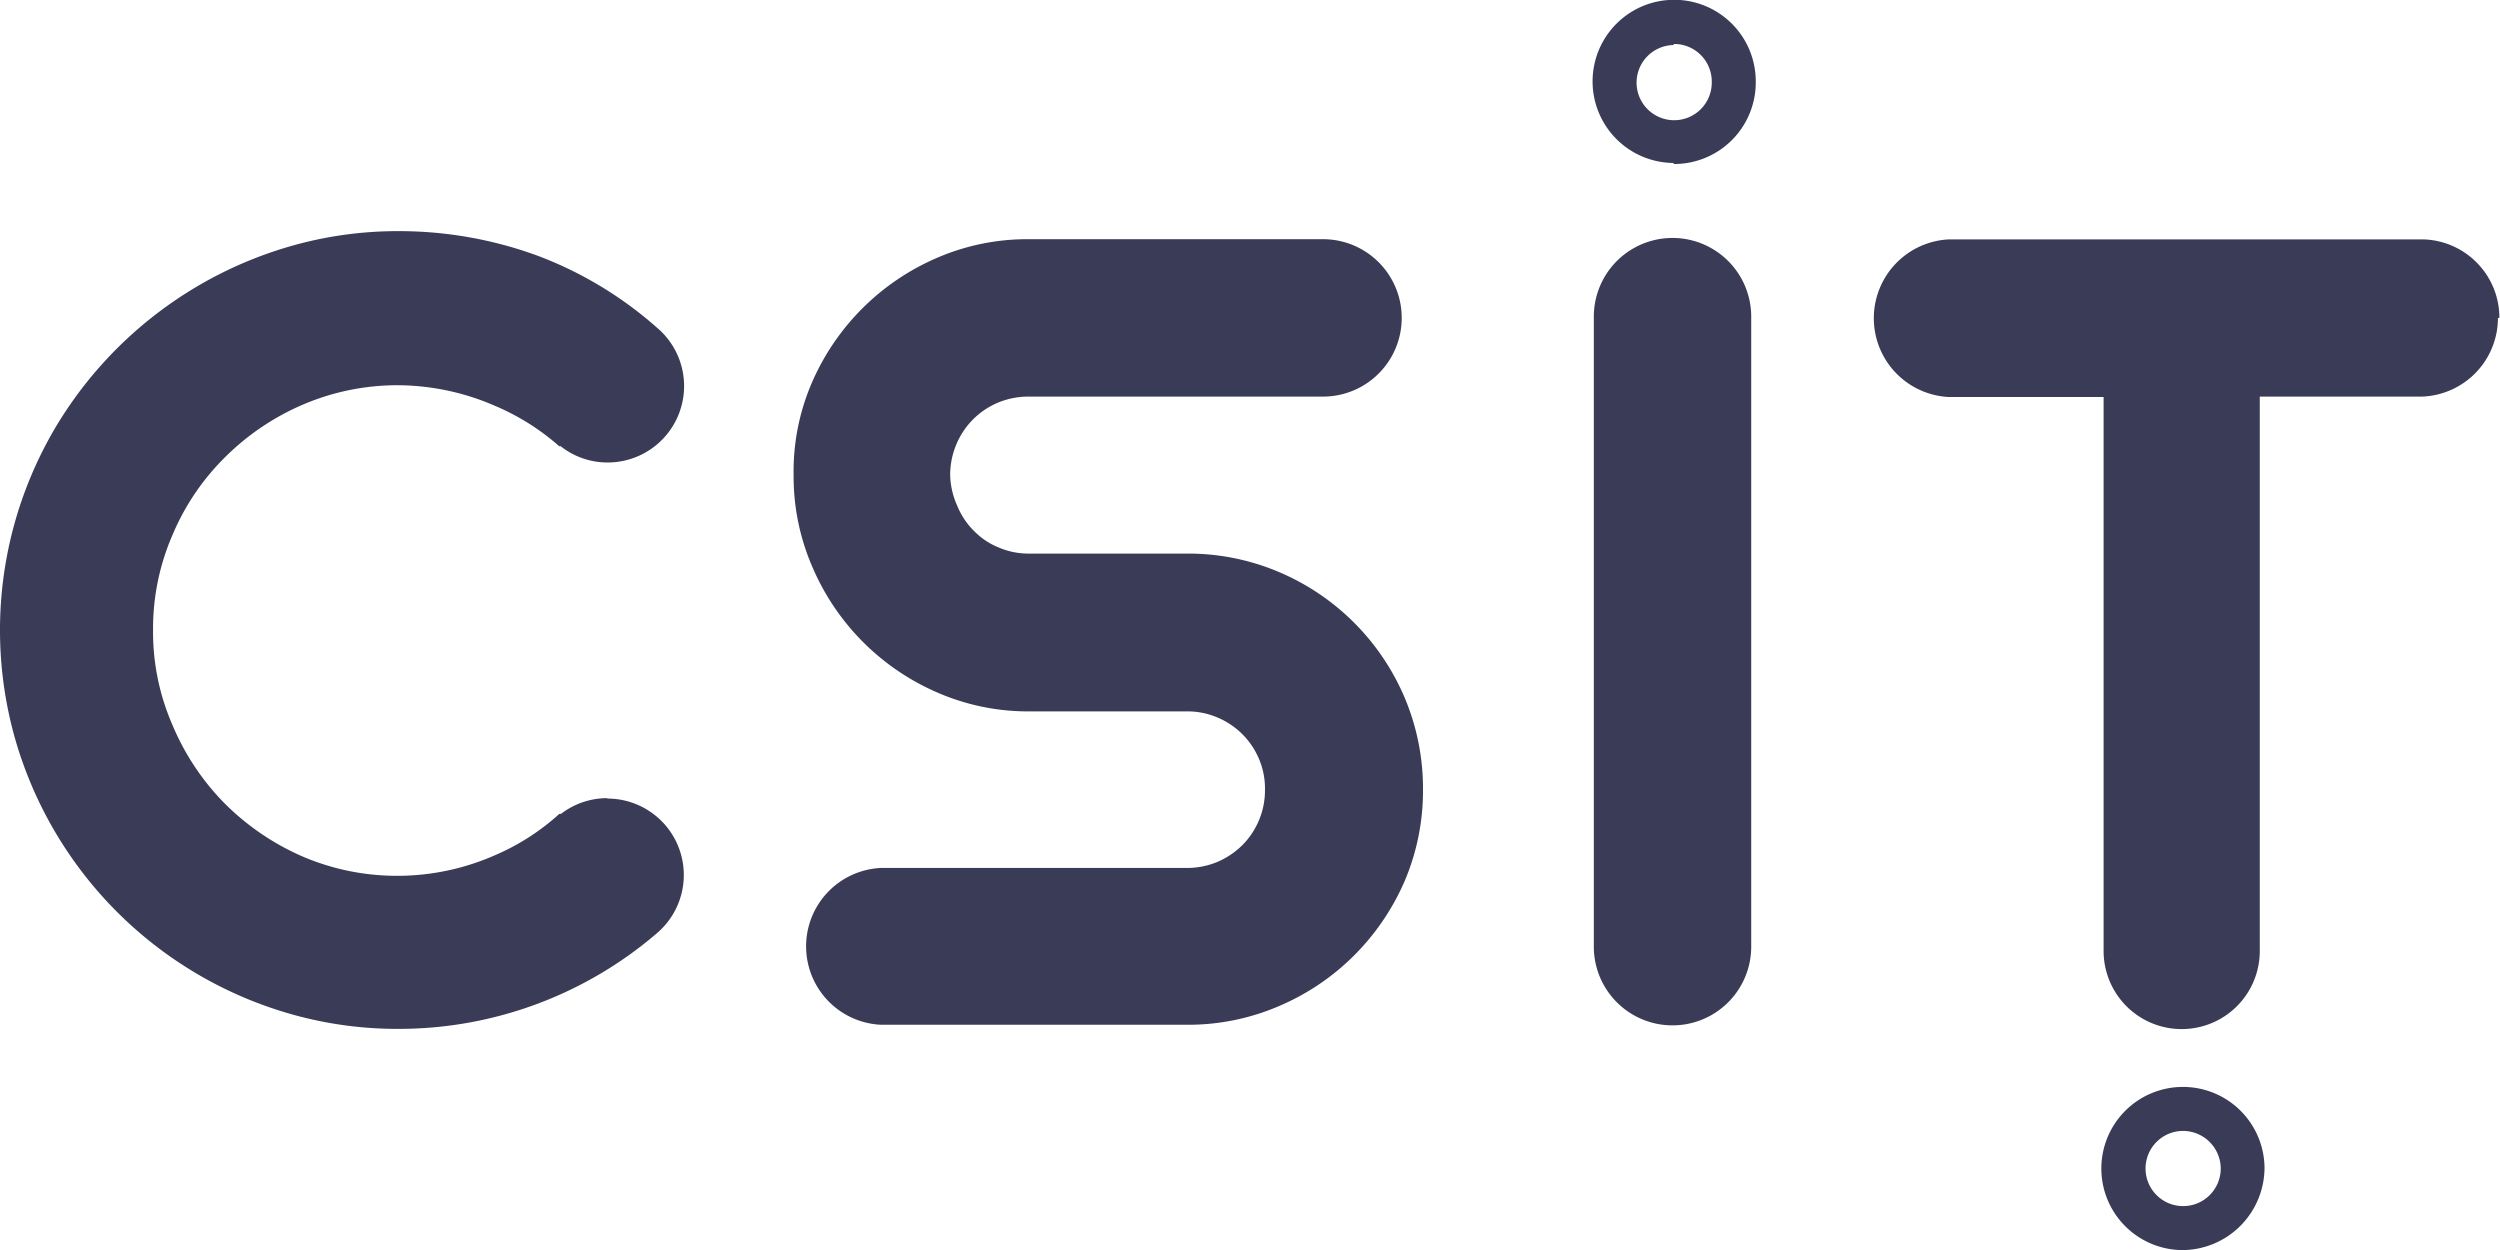
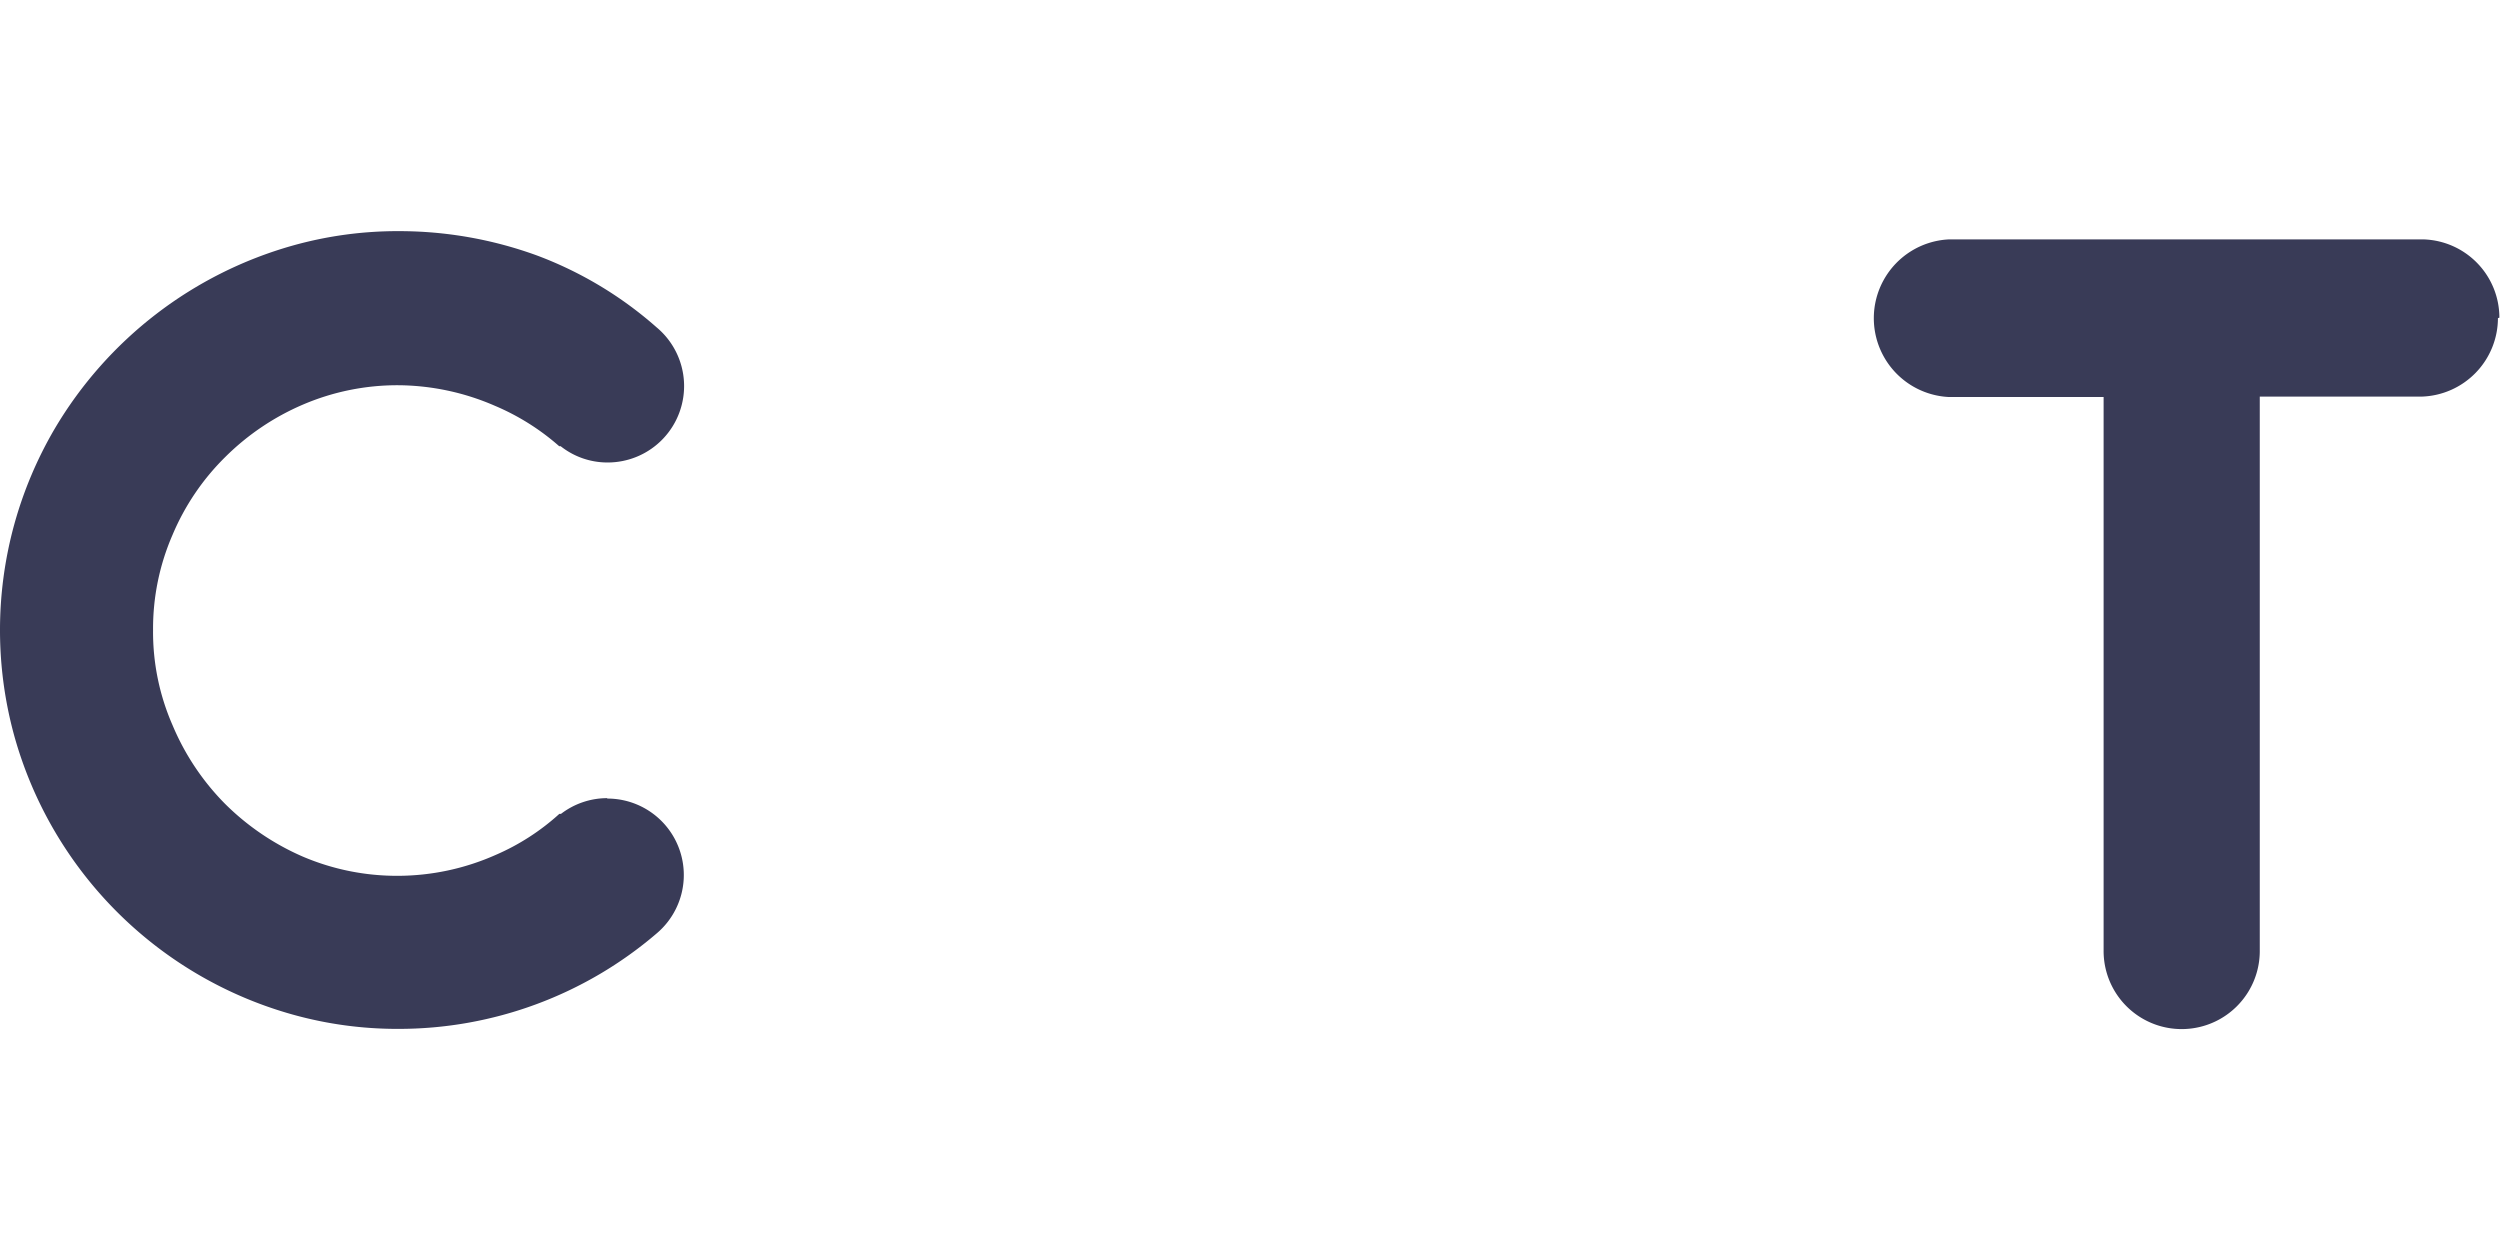
<svg xmlns="http://www.w3.org/2000/svg" viewBox="0 0 121.03 60.52">
  <defs>
    <style>.cls-1{fill:#393b57;}</style>
  </defs>
  <g id="Слой_2" data-name="Слой 2">
    <g id="Слой_1-2" data-name="Слой 1">
      <path class="cls-1" d="M29.39,38.64a3.68,3.68,0,0,0-2.23.76l-.08,0a11.14,11.14,0,0,1-3.11,2,11.73,11.73,0,0,1-4.68,1,11.61,11.61,0,0,1-4.63-.93,12.26,12.26,0,0,1-3.76-2.55A12,12,0,0,1,8.35,35.1a11.25,11.25,0,0,1-.94-4.59,11.38,11.38,0,0,1,.94-4.61,11.63,11.63,0,0,1,2.55-3.77,12.06,12.06,0,0,1,3.76-2.54,11.61,11.61,0,0,1,4.63-.94,11.9,11.9,0,0,1,4.68,1,11.44,11.44,0,0,1,3.1,1.95l.07,0a3.65,3.65,0,0,0,2.26.79,3.7,3.7,0,0,0,2.39-6.54v0A18.57,18.57,0,0,0,26,12.37a19.48,19.48,0,0,0-6.69-1.18,18.81,18.81,0,0,0-5.11.69A19.54,19.54,0,0,0,2.64,20.77,19.32,19.32,0,0,0,.69,25.39a19.3,19.3,0,0,0,0,10.23,19.41,19.41,0,0,0,13.49,13.5,18.81,18.81,0,0,0,5.11.69A19.18,19.18,0,0,0,31.8,45.18v0a3.7,3.7,0,0,0-2.4-6.52" />
-       <path class="cls-1" d="M81,7.89A3.95,3.95,0,1,1,85,3.94a3.95,3.95,0,0,1-3.95,4m0-5.76a1.82,1.82,0,1,0,1.82,1.81A1.82,1.82,0,0,0,81,2.13" />
-       <path class="cls-1" d="M105.69,60.52a3.95,3.95,0,1,1,3.94-4,4,4,0,0,1-3.94,4m0-5.77a1.82,1.82,0,1,0,1.82,1.82,1.83,1.83,0,0,0-1.82-1.82" />
-       <path class="cls-1" d="M84.78,45.67h0l0-30.34h0a3.81,3.81,0,0,0-7.62,0h0l0,30.34h0v.16a3.81,3.81,0,0,0,7.62,0Z" />
      <path class="cls-1" d="M121,15.38a3.79,3.79,0,0,0-3.66-3.79v0h-23a3.82,3.82,0,0,0,0,7.63h7.5V46h0a3.78,3.78,0,0,0,7.56.08h0V19.2h7.85v0a3.81,3.81,0,0,0,3.68-3.8" />
-       <path class="cls-1" d="M68,33.77a11.47,11.47,0,0,0-6.09-6.08,11.25,11.25,0,0,0-4.44-.89H49.84a3.65,3.65,0,0,1-1.48-.29,3.48,3.48,0,0,1-1.21-.81,3.62,3.62,0,0,1-.81-1.22A3.79,3.79,0,0,1,46,23a3.83,3.83,0,0,1,1.11-2.7,3.78,3.78,0,0,1,1.21-.81,3.83,3.83,0,0,1,1.48-.29l14.25,0h0a3.81,3.81,0,1,0,0-7.62h0l-14.25,0a11,11,0,0,0-4.43.9,11.58,11.58,0,0,0-6.08,6.08A10.85,10.85,0,0,0,38.42,23a11,11,0,0,0,.91,4.45,11.56,11.56,0,0,0,6.08,6.09,11,11,0,0,0,4.43.9h7.63a3.66,3.66,0,0,1,1.48.3,3.75,3.75,0,0,1,2,2,3.65,3.65,0,0,1,.29,1.48,3.76,3.76,0,0,1-1.1,2.7,3.89,3.89,0,0,1-1.21.81,3.83,3.83,0,0,1-1.48.29H42.63v0a3.8,3.8,0,0,0,0,7.59H57.47a11.08,11.08,0,0,0,4.44-.9,11.5,11.5,0,0,0,3.64-2.45A11.62,11.62,0,0,0,68,42.66a11.18,11.18,0,0,0,.89-4.44A11.3,11.3,0,0,0,68,33.77" />
    </g>
  </g>
</svg>